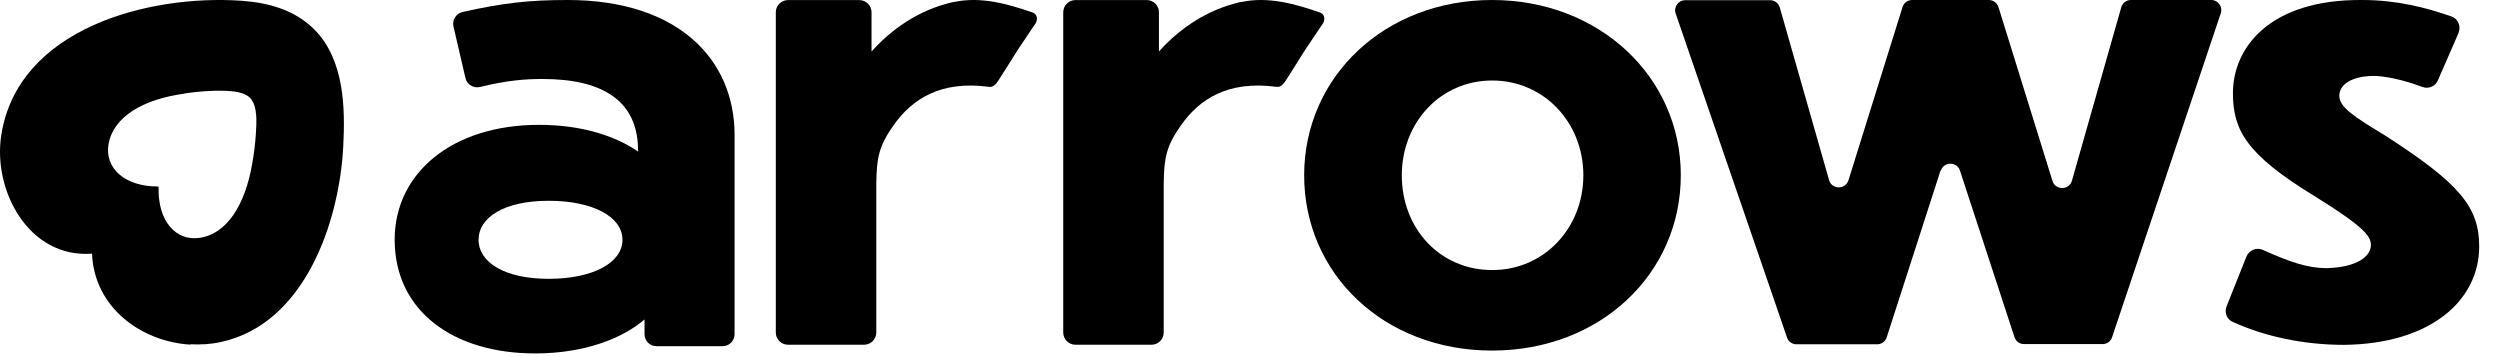
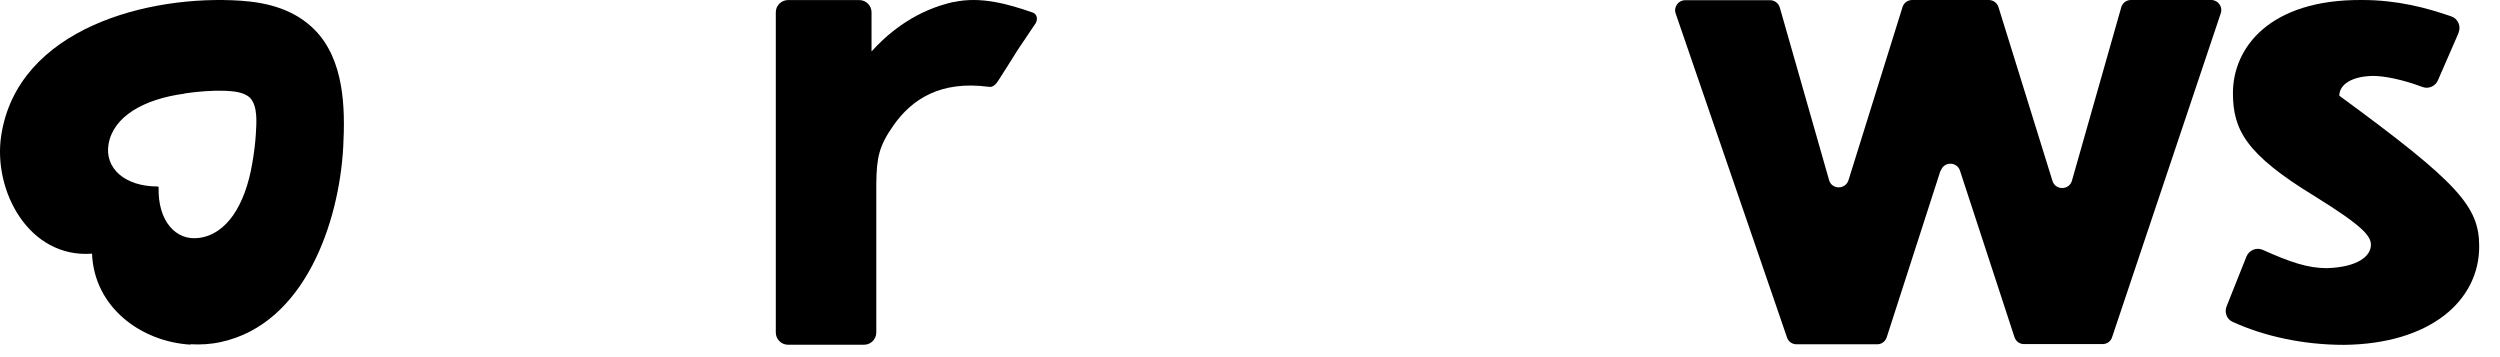
<svg xmlns="http://www.w3.org/2000/svg" fill="none" height="100%" overflow="visible" preserveAspectRatio="none" style="display: block;" viewBox="0 0 140 20" width="100%">
  <g id="logo">
    <g id="logo_2">
      <path d="M108.663 9.571L105.657 18.886C105.583 19.12 105.369 19.28 105.124 19.28H100.605C100.36 19.28 100.147 19.131 100.072 18.896L93.838 0.757C93.71 0.394 93.987 0.011 94.371 0.011H99.124C99.38 0.011 99.593 0.181 99.667 0.416L102.428 10.082C102.577 10.626 103.344 10.626 103.515 10.093L106.542 0.394C106.616 0.16 106.83 -8.14139e-06 107.085 -8.14139e-06H111.37C111.615 -8.14139e-06 111.839 0.16 111.913 0.394L114.94 10.136C115.111 10.668 115.867 10.658 116.027 10.125L118.788 0.416C118.852 0.171 119.075 -8.14139e-06 119.331 -8.14139e-06H123.829C124.213 -8.14139e-06 124.49 0.373 124.362 0.746L118.276 18.886C118.201 19.12 117.988 19.269 117.743 19.269H113.341C113.096 19.269 112.883 19.11 112.809 18.875L109.76 9.56C109.59 9.038 108.855 9.038 108.684 9.56L108.663 9.571Z" fill="black" id="Vector" />
-       <path d="M36.084 17.895C34.901 18.918 32.79 19.792 29.966 19.792C25.394 19.792 22.101 17.426 22.101 13.418C22.101 9.72 25.287 6.992 30.179 6.992C32.599 6.992 34.442 7.61 35.732 8.484V8.43C35.732 5.702 33.824 4.423 30.382 4.423C29.433 4.423 28.378 4.498 26.886 4.871C26.523 4.956 26.151 4.743 26.065 4.37L25.394 1.481C25.309 1.119 25.543 0.757 25.905 0.671C28.143 0.171 29.614 -8.14139e-06 31.778 -8.14139e-06C38.002 -8.14139e-06 41.136 3.347 41.136 7.556V18.715C41.136 19.088 40.837 19.387 40.464 19.387H36.766C36.393 19.387 36.094 19.088 36.094 18.715V17.895H36.084ZM34.858 13.429C34.858 12.139 33.206 11.244 30.723 11.244C28.239 11.244 26.801 12.171 26.801 13.429C26.801 14.687 28.25 15.614 30.723 15.614C33.195 15.614 34.858 14.719 34.858 13.429Z" fill="black" id="Vector_2" />
-       <path d="M137.684 1.834L136.523 4.498C136.384 4.829 136 4.999 135.659 4.871C134.498 4.434 133.474 4.253 132.931 4.253C131.748 4.253 131.002 4.711 131.002 5.361C131.002 6.012 131.812 6.523 133.634 7.632C137.706 10.264 138.835 11.575 138.835 13.802C138.835 16.84 136.096 19.259 131.268 19.312C128.955 19.312 126.771 18.822 125.023 18.023C124.692 17.874 124.554 17.479 124.692 17.149L125.801 14.367C125.95 14.005 126.366 13.834 126.717 13.994C128.22 14.666 129.222 15.017 130.298 15.017C132.014 14.964 132.771 14.357 132.771 13.707C132.771 13.206 132.291 12.641 129.606 10.978C125.801 8.655 125.044 7.29 125.044 5.212C125.044 2.686 127.08 -0.042 132.281 0C134.242 0 135.894 0.437 137.269 0.917C137.652 1.045 137.833 1.471 137.674 1.844L137.684 1.834Z" fill="black" id="Vector_3" />
+       <path d="M137.684 1.834L136.523 4.498C136.384 4.829 136 4.999 135.659 4.871C134.498 4.434 133.474 4.253 132.931 4.253C131.748 4.253 131.002 4.711 131.002 5.361C137.706 10.264 138.835 11.575 138.835 13.802C138.835 16.84 136.096 19.259 131.268 19.312C128.955 19.312 126.771 18.822 125.023 18.023C124.692 17.874 124.554 17.479 124.692 17.149L125.801 14.367C125.95 14.005 126.366 13.834 126.717 13.994C128.22 14.666 129.222 15.017 130.298 15.017C132.014 14.964 132.771 14.357 132.771 13.707C132.771 13.206 132.291 12.641 129.606 10.978C125.801 8.655 125.044 7.29 125.044 5.212C125.044 2.686 127.08 -0.042 132.281 0C134.242 0 135.894 0.437 137.269 0.917C137.652 1.045 137.833 1.471 137.674 1.844L137.684 1.834Z" fill="black" id="Vector_3" />
      <path d="M0.07 7.576C0.997 1.576 8.341 -0.311 13.499 0.041C15.045 0.147 16.526 0.553 17.645 1.693C19.265 3.366 19.339 5.999 19.222 8.205C18.998 12.447 17.069 18.127 12.38 19.15C11.815 19.278 11.239 19.31 10.664 19.278L10.674 19.3C7.903 19.14 5.271 17.21 5.154 14.205C1.615 14.471 -0.41 10.677 0.07 7.576ZM12.592 5.083C11.836 5.062 11.089 5.125 10.343 5.231V5.242C8.031 5.551 6.346 6.532 6.08 8.066C5.845 9.409 6.975 10.443 8.829 10.443C8.861 10.443 8.883 10.465 8.883 10.497C8.83 12.341 9.821 13.513 11.164 13.321C12.709 13.108 13.732 11.467 14.126 9.154C14.222 8.6 14.297 8.034 14.329 7.48C14.361 6.894 14.446 5.956 14.009 5.487C13.679 5.146 13.029 5.104 12.592 5.083Z" fill="black" id="Subtract" />
-       <path d="M94.125 9.816C94.125 15.326 89.617 19.632 83.553 19.632C77.488 19.632 73.033 15.326 73.033 9.816C73.033 4.306 77.541 -8.14139e-06 83.553 -8.14139e-06C89.564 -8.14139e-06 94.125 4.306 94.125 9.816ZM78.501 9.816C78.501 12.821 80.654 15.123 83.563 15.123C86.473 15.123 88.668 12.768 88.668 9.816C88.668 6.864 86.462 4.508 83.563 4.508C80.664 4.508 78.501 6.864 78.501 9.816Z" fill="black" id="Vector_4" />
-       <path d="M69.527 0.111C71.019 -0.209 72.532 0.217 73.939 0.707C74.195 0.803 74.216 1.123 74.078 1.326C74.078 1.326 73.945 1.51 73.058 2.84C72.996 2.943 72.172 4.258 71.995 4.524C71.756 4.882 71.59 4.878 71.463 4.861C68.743 4.5 67.156 5.57 66.144 7.004C65.318 8.173 65.186 8.811 65.169 10.28L65.168 10.287V10.37C65.164 10.774 65.167 11.24 65.167 11.795L65.168 11.794V18.623C65.168 18.996 64.859 19.305 64.486 19.305H60.223C59.85 19.305 59.541 18.996 59.541 18.623V0.686C59.541 0.313 59.85 0.004 60.223 0.004H64.219C64.592 0.004 64.901 0.313 64.901 0.686V2.882C65.69 1.997 67.118 0.739 69.143 0.196H69.165C69.186 0.175 69.218 0.175 69.239 0.175C69.335 0.153 69.431 0.111 69.527 0.111Z" fill="black" id="Subtract_2" />
      <path d="M53.431 0.111C54.923 -0.209 56.437 0.217 57.844 0.707C58.099 0.803 58.121 1.123 57.982 1.326C57.982 1.326 57.85 1.51 56.963 2.84C56.901 2.943 56.076 4.258 55.899 4.524C55.66 4.882 55.495 4.878 55.367 4.861C52.648 4.5 51.06 5.57 50.048 7.004C49.223 8.173 49.091 8.811 49.073 10.28L49.072 10.287V10.37C49.069 10.774 49.072 11.24 49.072 11.795L49.072 11.794V18.623C49.072 18.996 48.763 19.305 48.39 19.305H44.127C43.754 19.305 43.445 18.996 43.445 18.623V0.686C43.445 0.313 43.754 0.004 44.127 0.004H48.124C48.497 0.004 48.806 0.313 48.806 0.686V2.882C49.595 1.997 51.023 0.739 53.048 0.196H53.069C53.09 0.175 53.122 0.175 53.144 0.175C53.24 0.153 53.336 0.111 53.431 0.111Z" fill="black" id="Subtract_3" />
    </g>
  </g>
</svg>